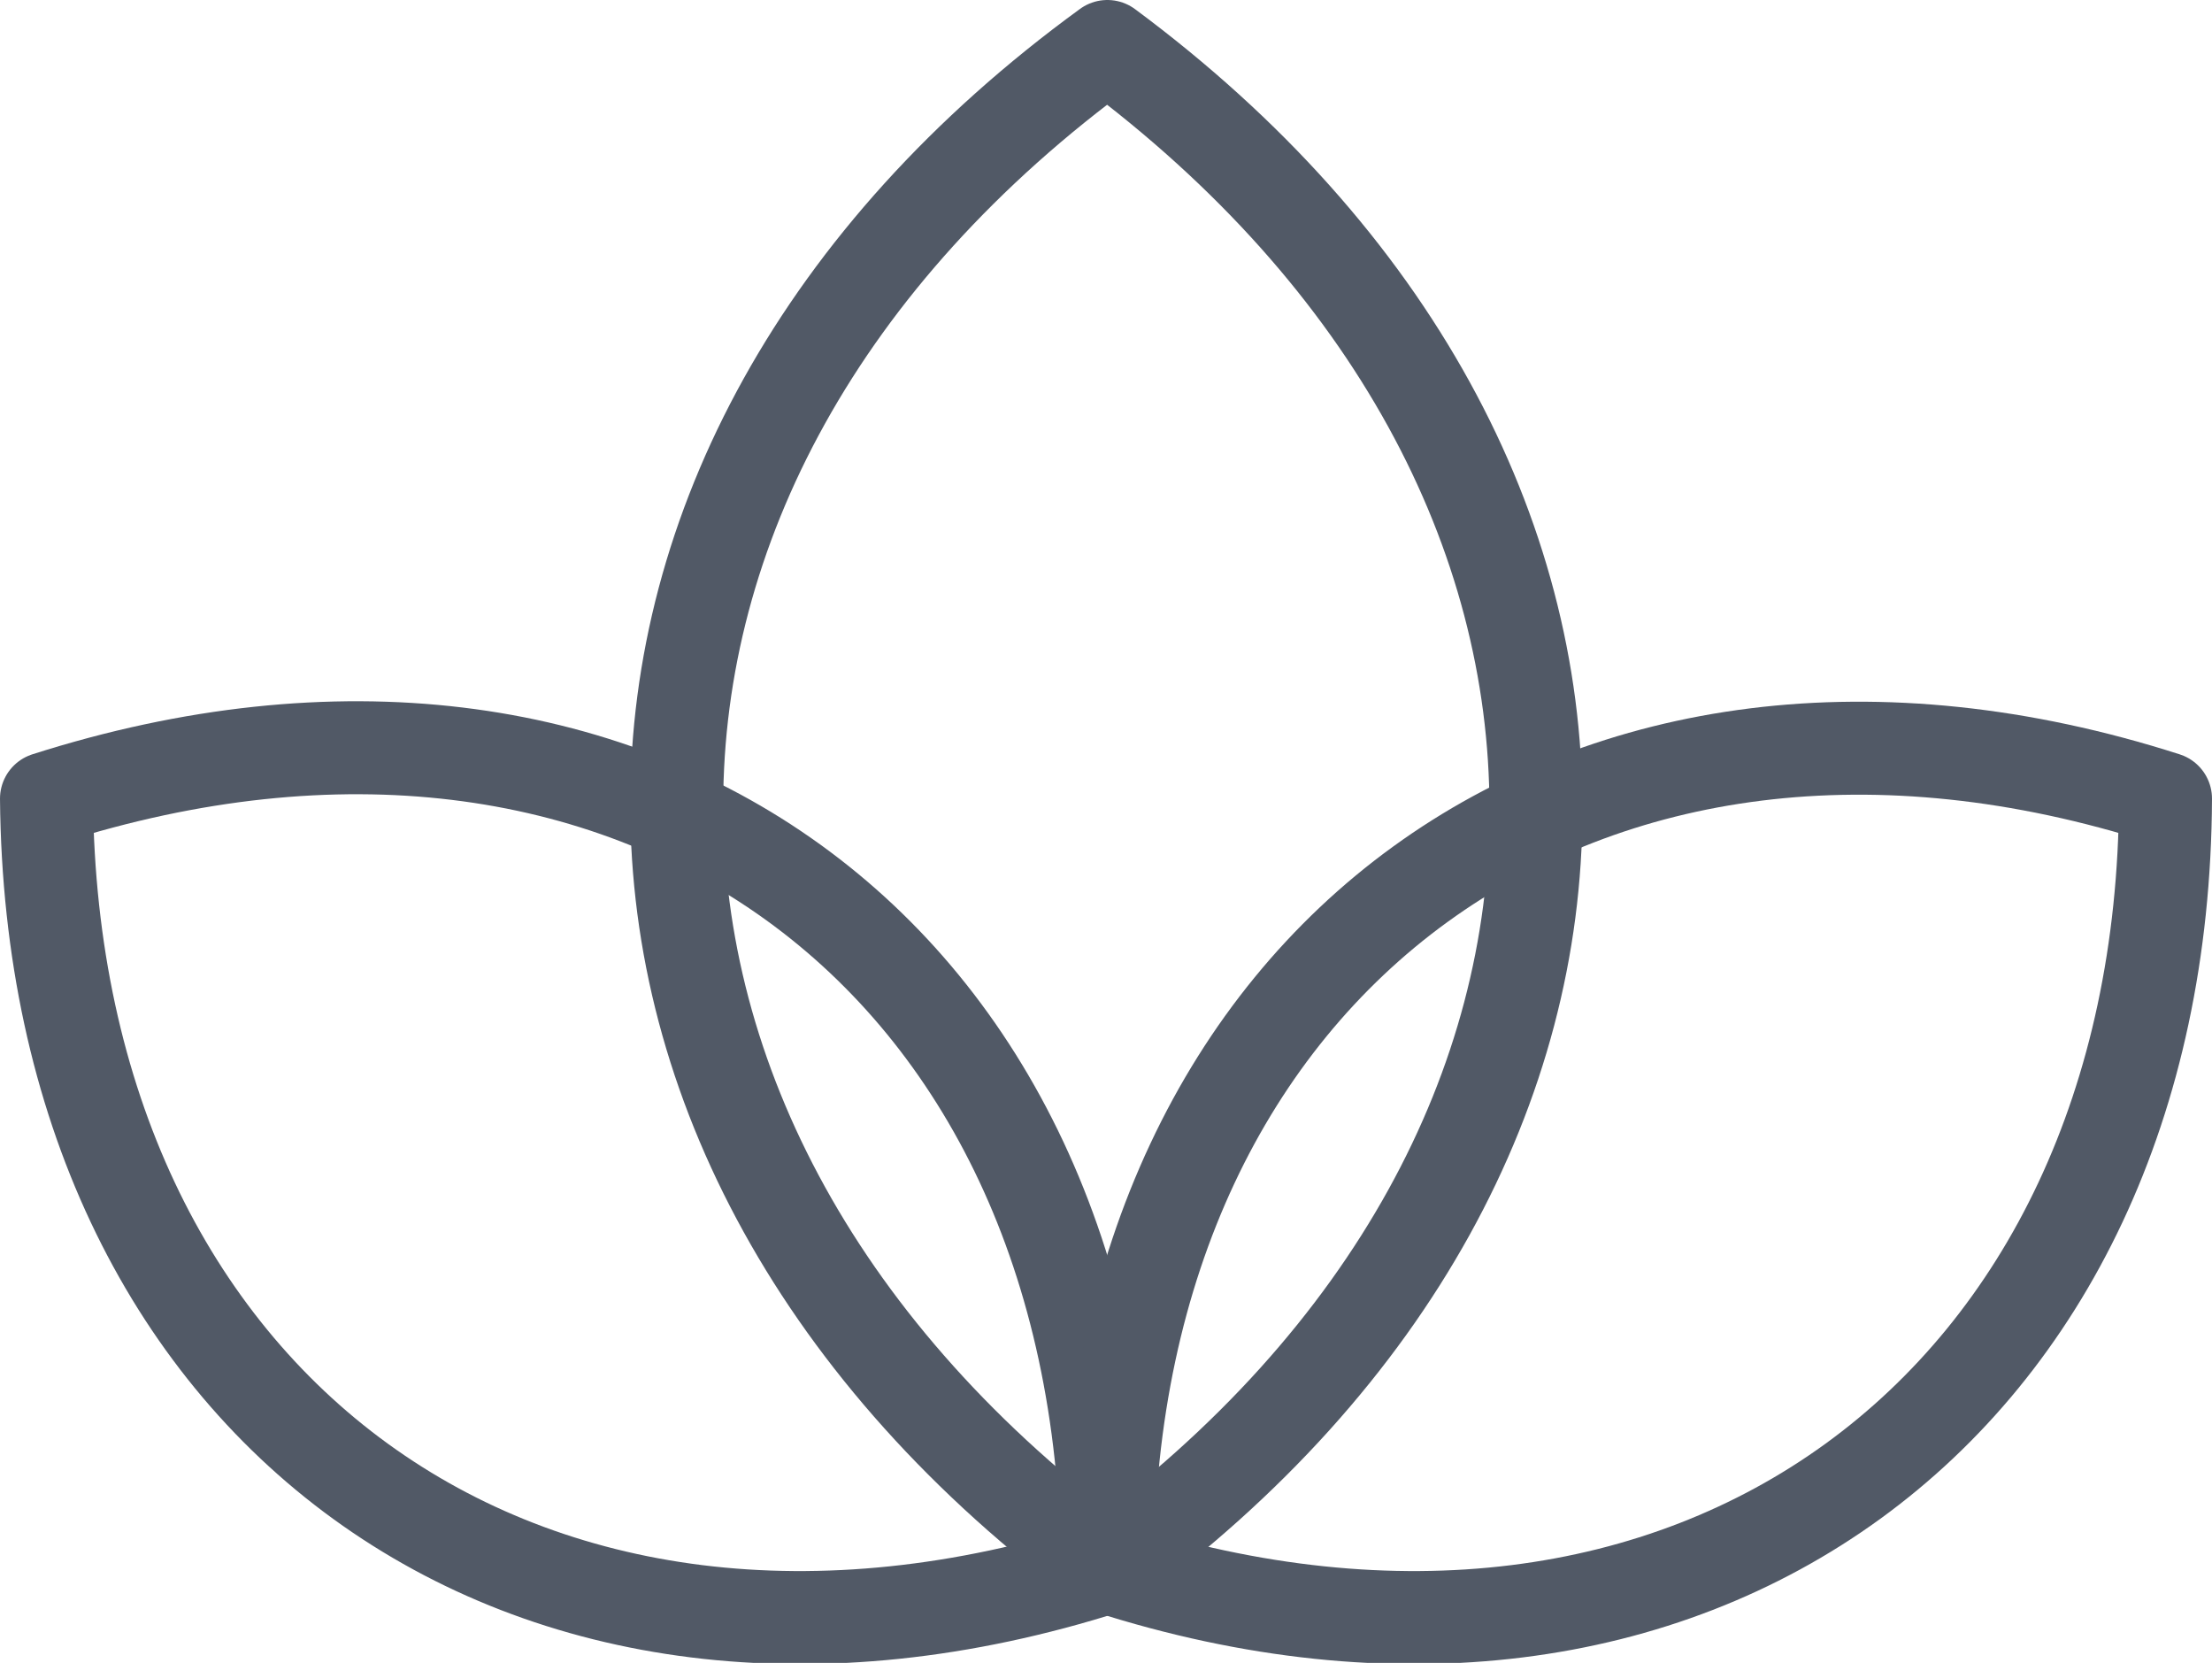
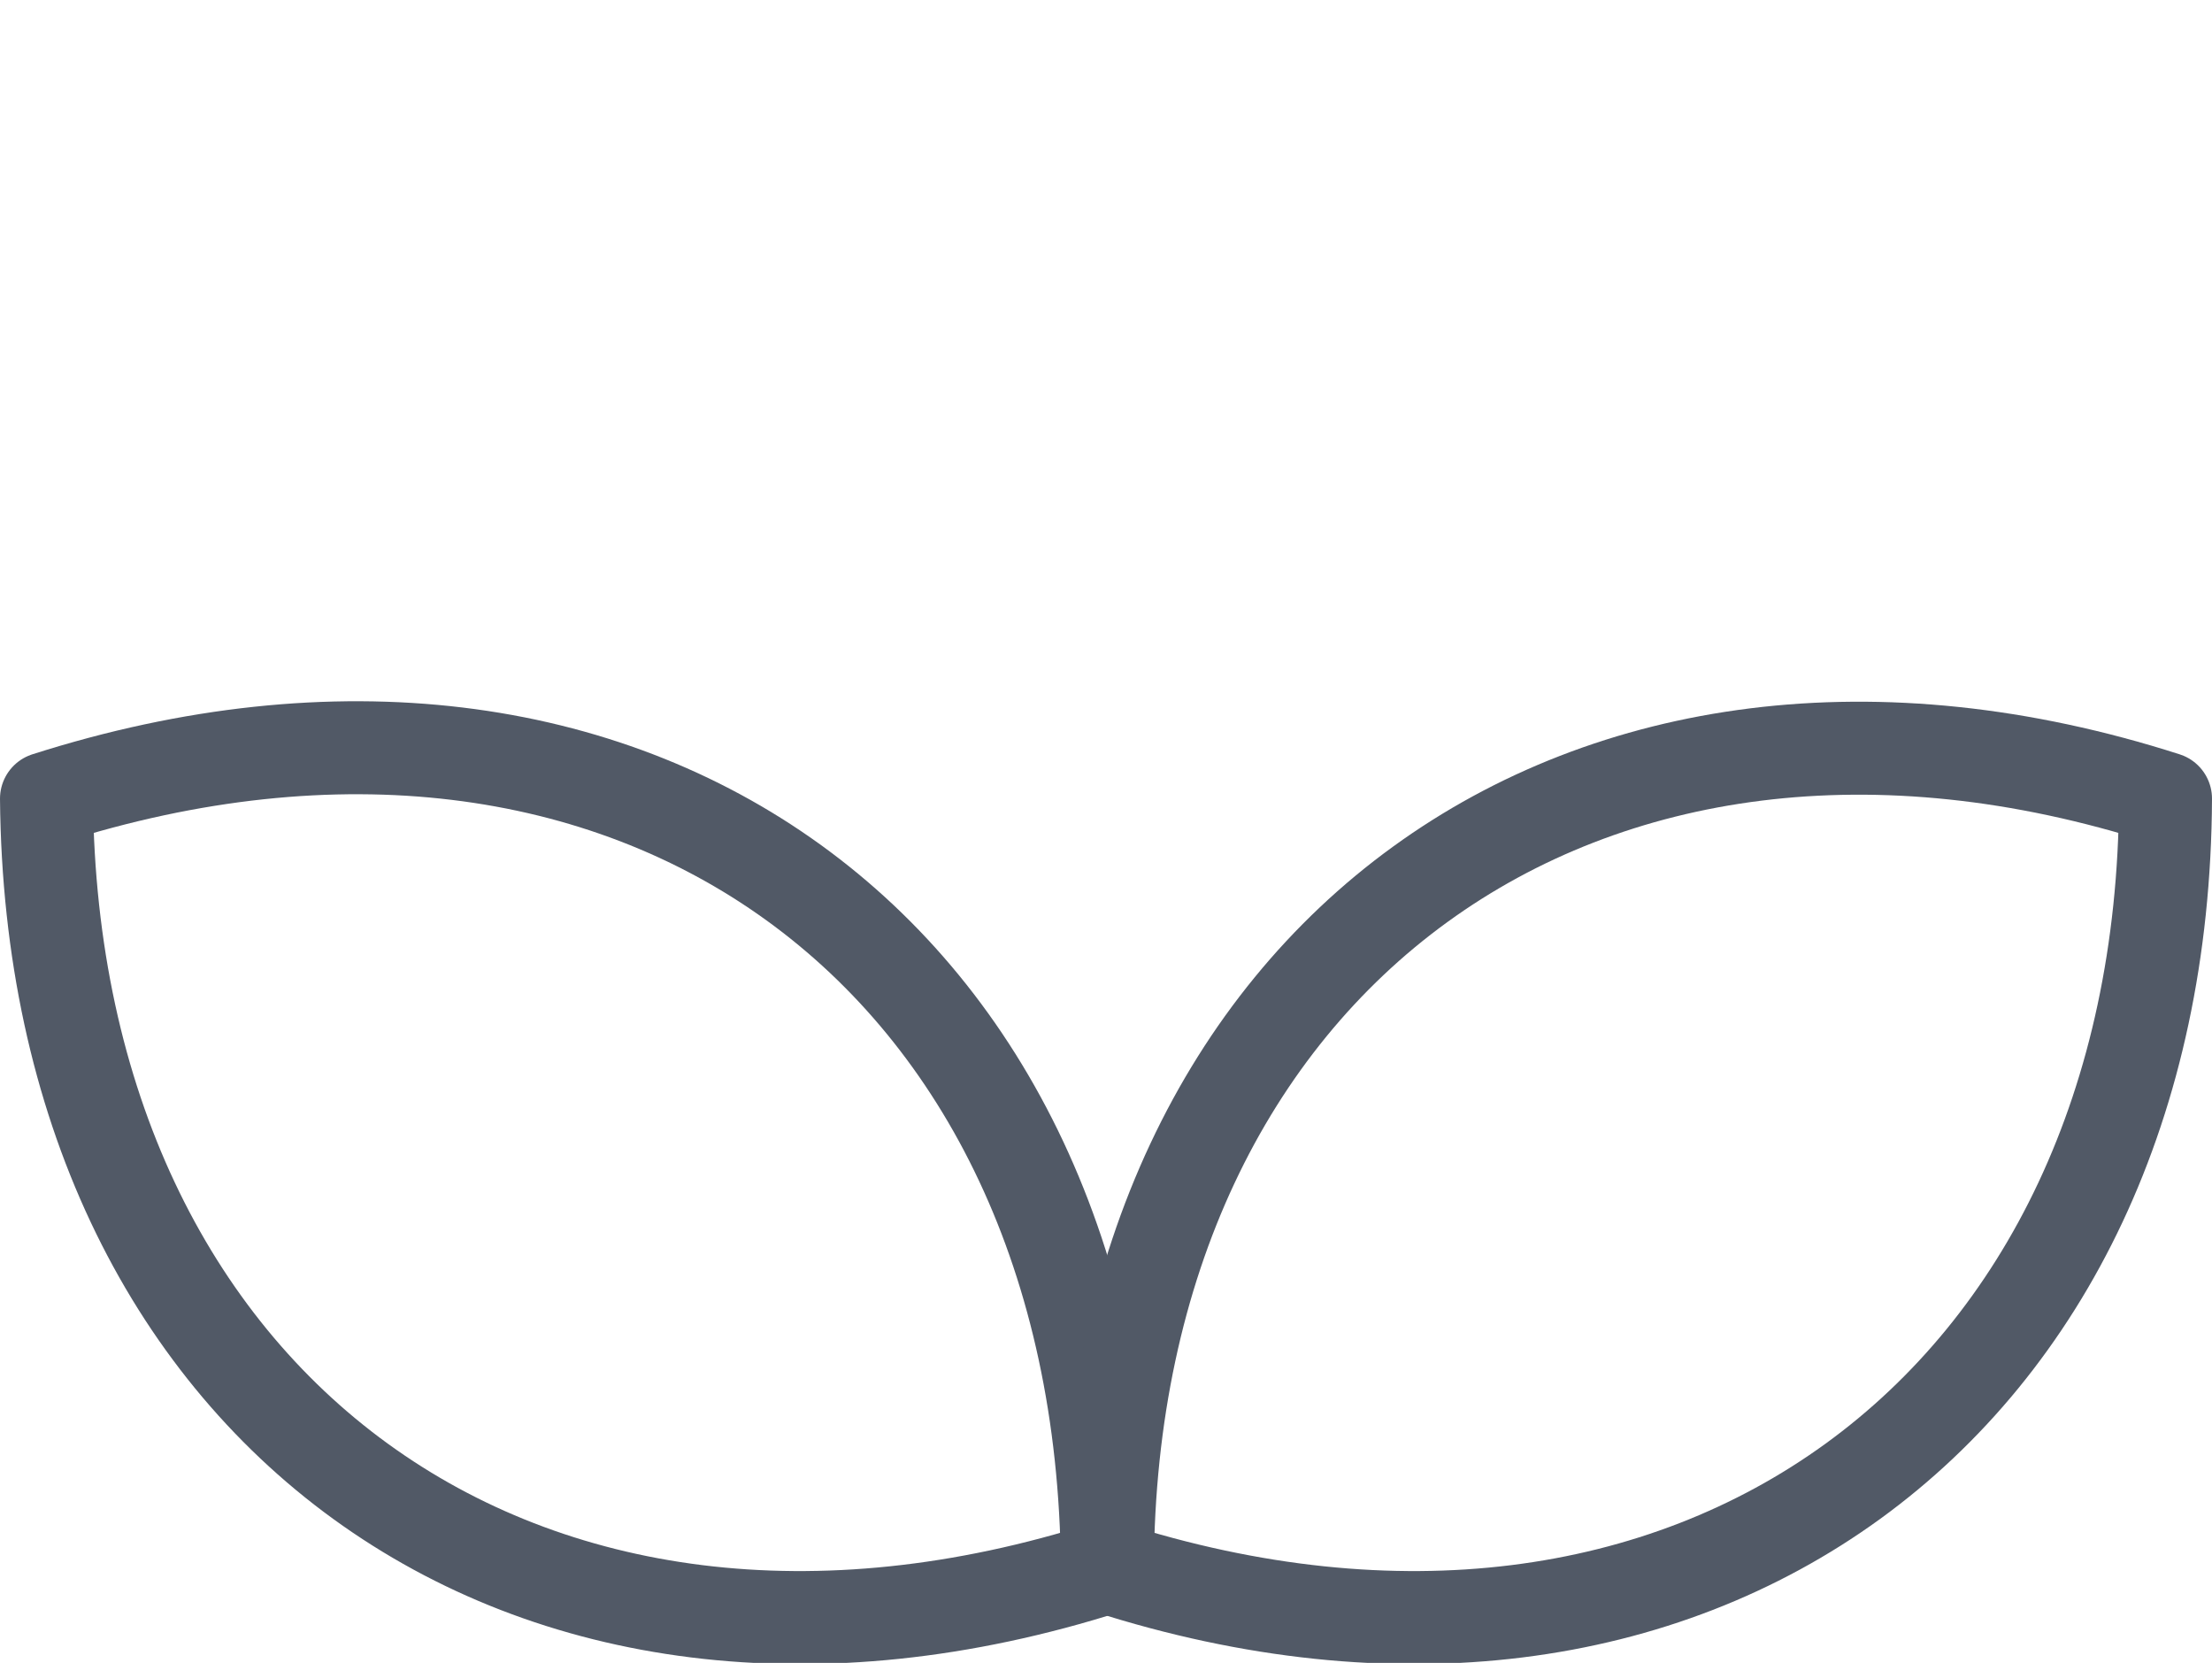
<svg xmlns="http://www.w3.org/2000/svg" version="1.1" id="Layer_1" x="0px" y="0px" viewBox="0 0 80.9 60.8" style="enable-background:new 0 0 80.9 60.8;" xml:space="preserve">
  <style type="text/css">
	.st0{fill:none;stroke:#515966;stroke-width:3.4;stroke-linejoin:round;stroke-miterlimit:10;}
</style>
-   <path class="st0" d="M40.5,57.3c20.9-15.3,20.9-40.1,0-55.6C19.5,17,19.5,41.8,40.5,57.3z" />
  <path class="st0" d="M40.5,57.3C40.3,34.8,23,22.4,1.7,29.2C1.9,51.5,19.2,64.1,40.5,57.3z" />
  <path class="st0" d="M40.5,57.3C40.6,35,58,22.4,79.2,29.2C79.1,51.5,61.7,64.1,40.5,57.3z" />
</svg>